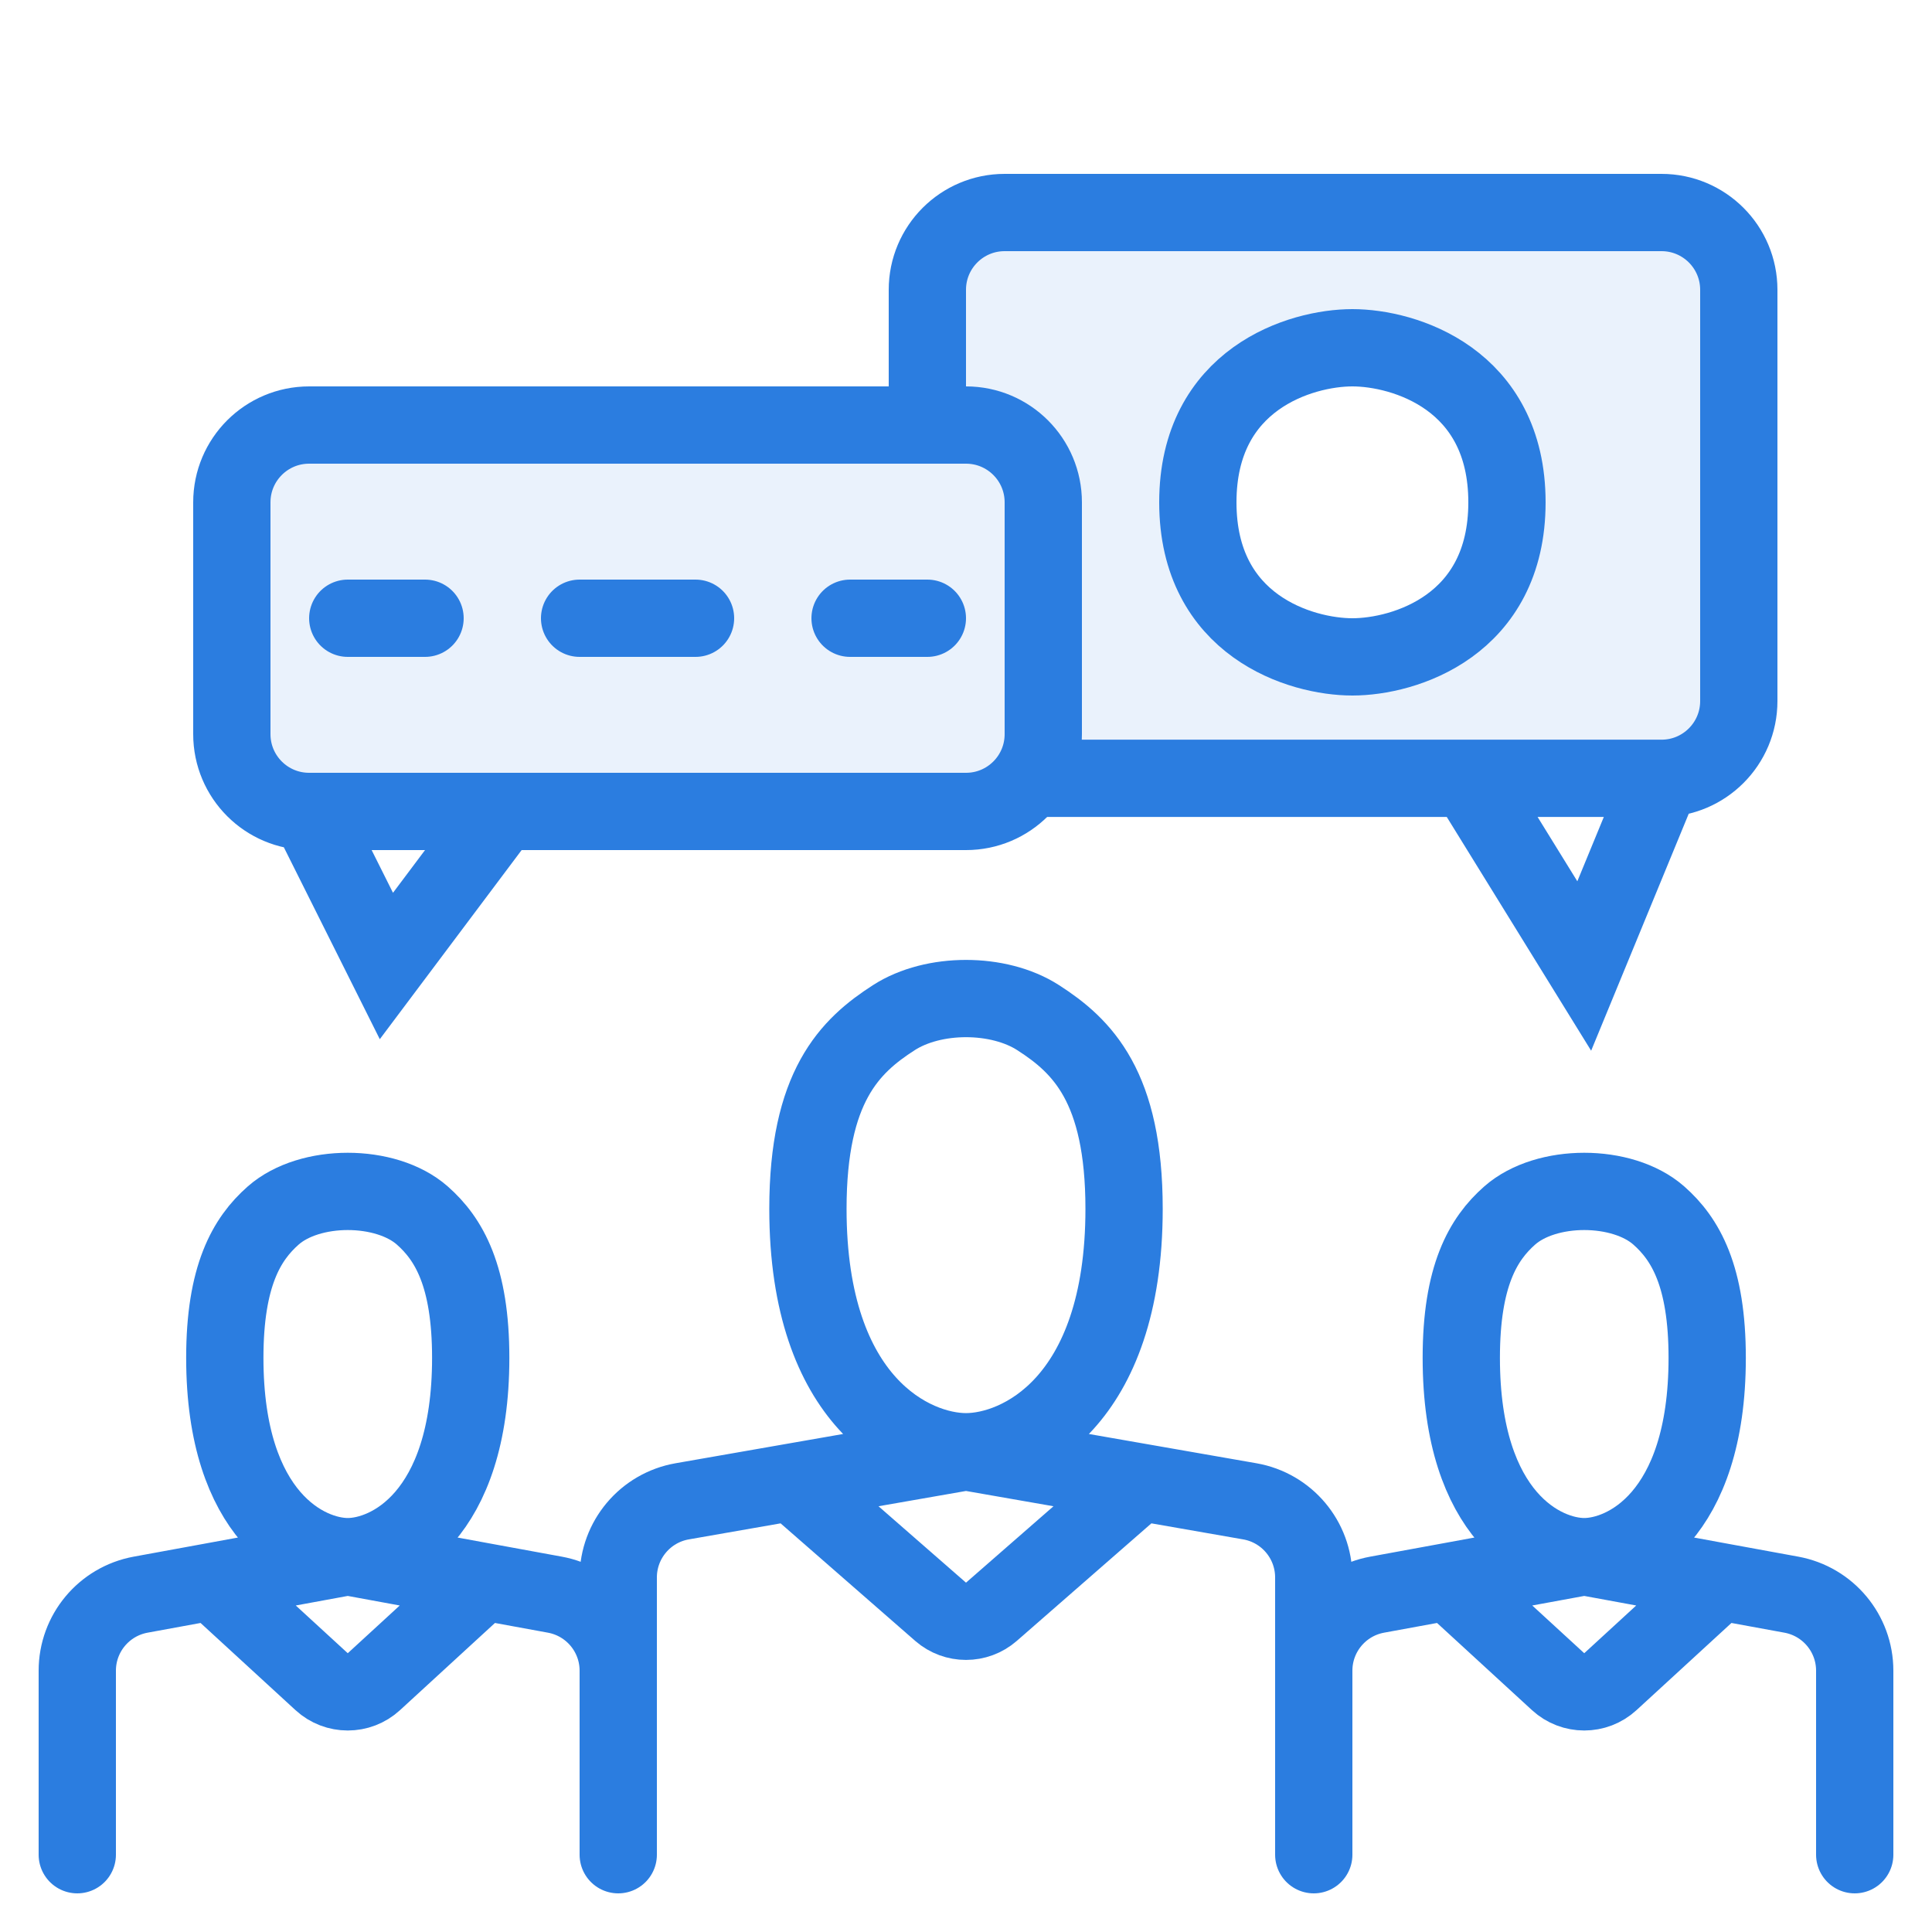
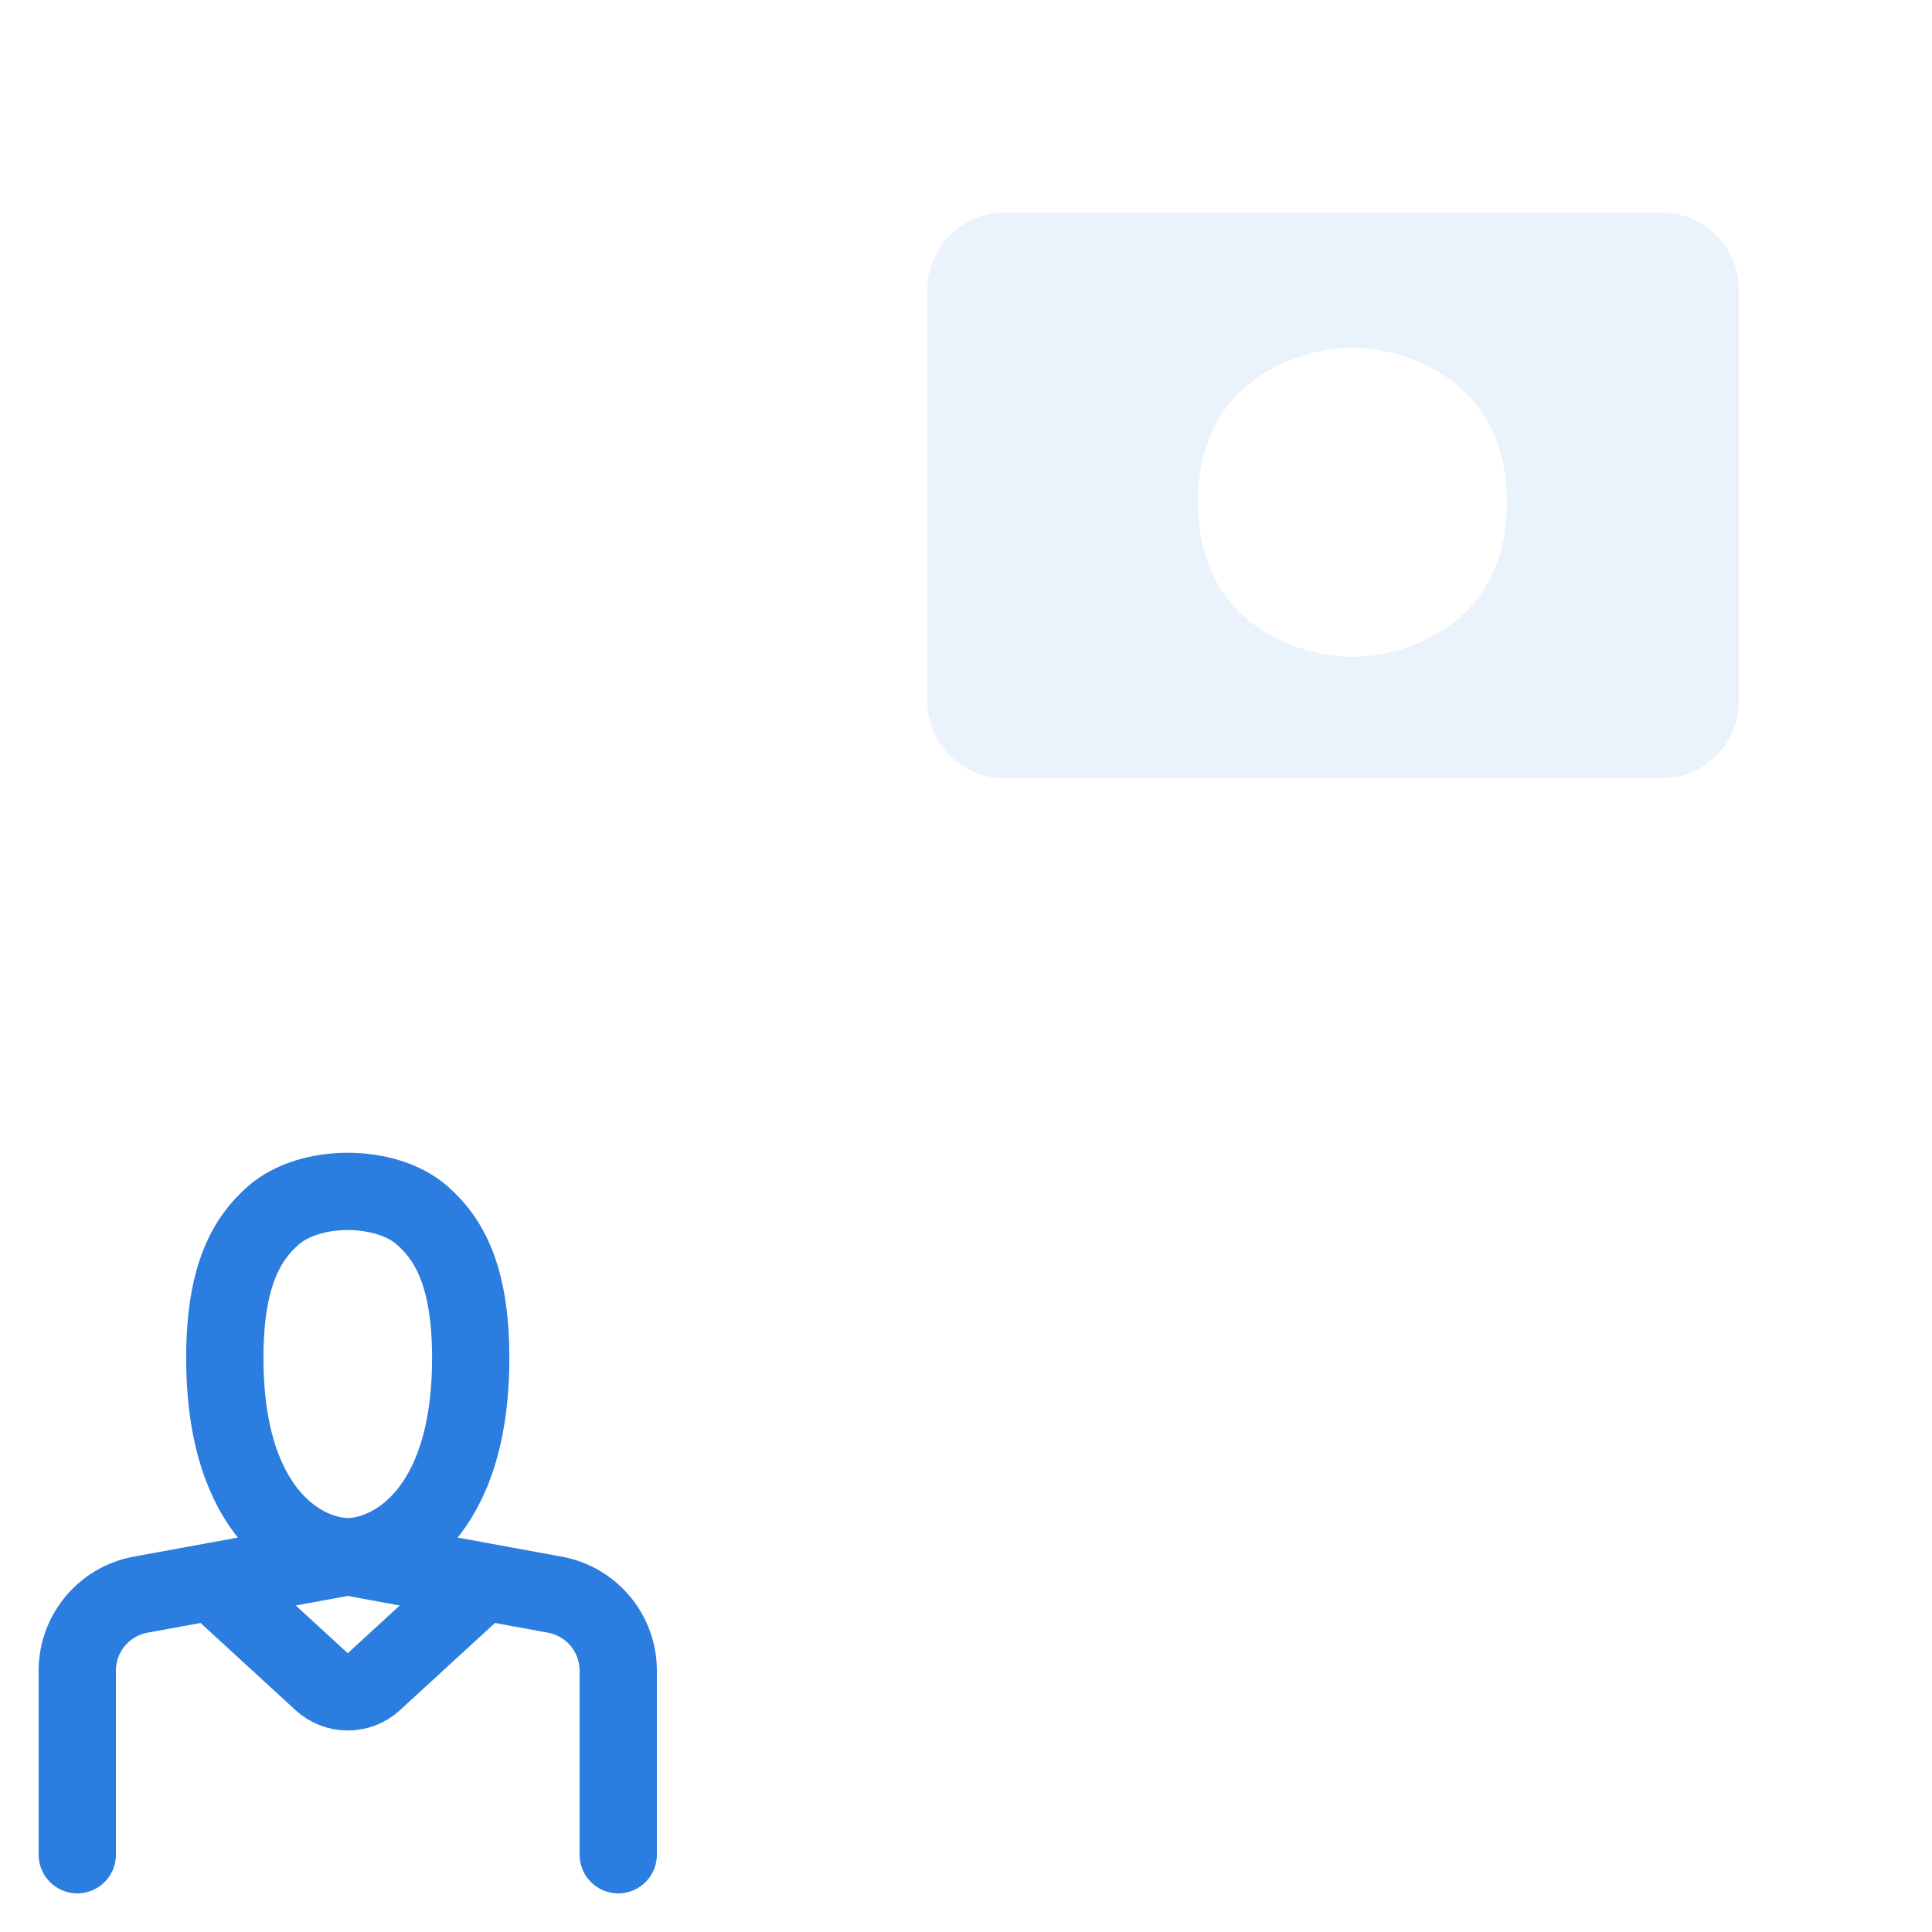
<svg xmlns="http://www.w3.org/2000/svg" width="50" height="50" viewBox="0 0 50 50" fill="none">
  <rect width="50" height="50" fill="white" />
-   <path d="M16 47V40.824C16 39.852 16.699 39.021 17.656 38.854L20.5 38.357M34 47V40.824C34 39.852 33.301 39.021 32.344 38.854L29.5 38.357M25 37.571C23.636 37.571 20.909 36.314 20.909 31.286C20.909 28.117 21.992 27.07 23.134 26.336C24.157 25.678 25.843 25.678 26.866 26.336C28.008 27.07 29.091 28.117 29.091 31.286C29.091 36.314 26.364 37.571 25 37.571ZM25 37.571L20.5 38.357M25 37.571L29.5 38.357M20.5 38.357L24.342 41.712C24.719 42.041 25.281 42.041 25.658 41.712L29.5 38.357" stroke="#2B7DE0" stroke-width="2" stroke-linecap="round" />
  <path d="M2 48V43.237C2 42.272 2.689 41.445 3.639 41.27L5.5 40.929M16 48V43.237C16 42.272 15.311 41.445 14.361 41.27L12.5 40.929M9 40.286C7.939 40.286 5.818 39.257 5.818 35.143C5.818 33.023 6.381 32.064 7.072 31.456C8.016 30.626 9.984 30.626 10.928 31.456C11.619 32.064 12.182 33.023 12.182 35.143C12.182 39.257 10.061 40.286 9 40.286ZM9 40.286L5.5 40.929M9 40.286L12.5 40.929M5.5 40.929L8.324 43.522C8.706 43.873 9.294 43.873 9.676 43.522L12.5 40.929" stroke="#2B7DE0" stroke-width="2" stroke-linecap="round" />
  <path fill-rule="evenodd" clip-rule="evenodd" d="M43 5.5C44.105 5.5 45 6.395 45 7.5L45 18.143C45 19.247 44.105 20.143 43 20.143V20.143H38H26C24.895 20.143 24 19.247 24 18.143V7.5C24 6.395 24.895 5.5 26 5.5H43ZM31 13C31 9.8 33.667 9 35 9C36.333 9 39 9.8 39 13C39 16.2 36.333 17 35 17C33.667 17 31 16.2 31 13Z" fill="#EAF2FC" />
-   <path d="M43 20.143V20.143C44.105 20.143 45 19.247 45 18.143L45 7.5C45 6.395 44.105 5.5 43 5.5H26C24.895 5.5 24 6.395 24 7.5V18.143C24 19.247 24.895 20.143 26 20.143H38M43 20.143L41 25L38 20.143M43 20.143H38M35 9C33.667 9 31 9.8 31 13C31 16.2 33.667 17 35 17C36.333 17 39 16.2 39 13C39 9.8 36.333 9 35 9Z" stroke="#2B7DE0" stroke-width="2" />
-   <path d="M8 11C6.895 11 6 11.895 6 13V19C6 20.105 6.895 21 8 21V21H13H25C26.105 21 27 20.105 27 19V13C27 11.895 26.105 11 25 11H8Z" fill="#EAF2FC" />
-   <path d="M8 21V21C6.895 21 6 20.105 6 19V13C6 11.895 6.895 11 8 11H25C26.105 11 27 11.895 27 13V19C27 20.105 26.105 21 25 21H13M8 21L10 25L13 21M8 21H13M9 16H11M15 16H18M22 16H24" stroke="#2B7DE0" stroke-width="2" stroke-linecap="round" />
-   <path d="M34 48V43.237C34 42.272 34.689 41.445 35.639 41.27L37.5 40.929M48 48V43.237C48 42.272 47.311 41.445 46.361 41.27L44.5 40.929M41 40.286C39.939 40.286 37.818 39.257 37.818 35.143C37.818 33.023 38.381 32.064 39.072 31.456C40.016 30.626 41.984 30.626 42.928 31.456C43.619 32.064 44.182 33.023 44.182 35.143C44.182 39.257 42.061 40.286 41 40.286ZM41 40.286L37.5 40.929M41 40.286L44.5 40.929M37.5 40.929L40.324 43.522C40.706 43.873 41.294 43.873 41.676 43.522L44.5 40.929" stroke="#2B7DE0" stroke-width="2" stroke-linecap="round" />
</svg>